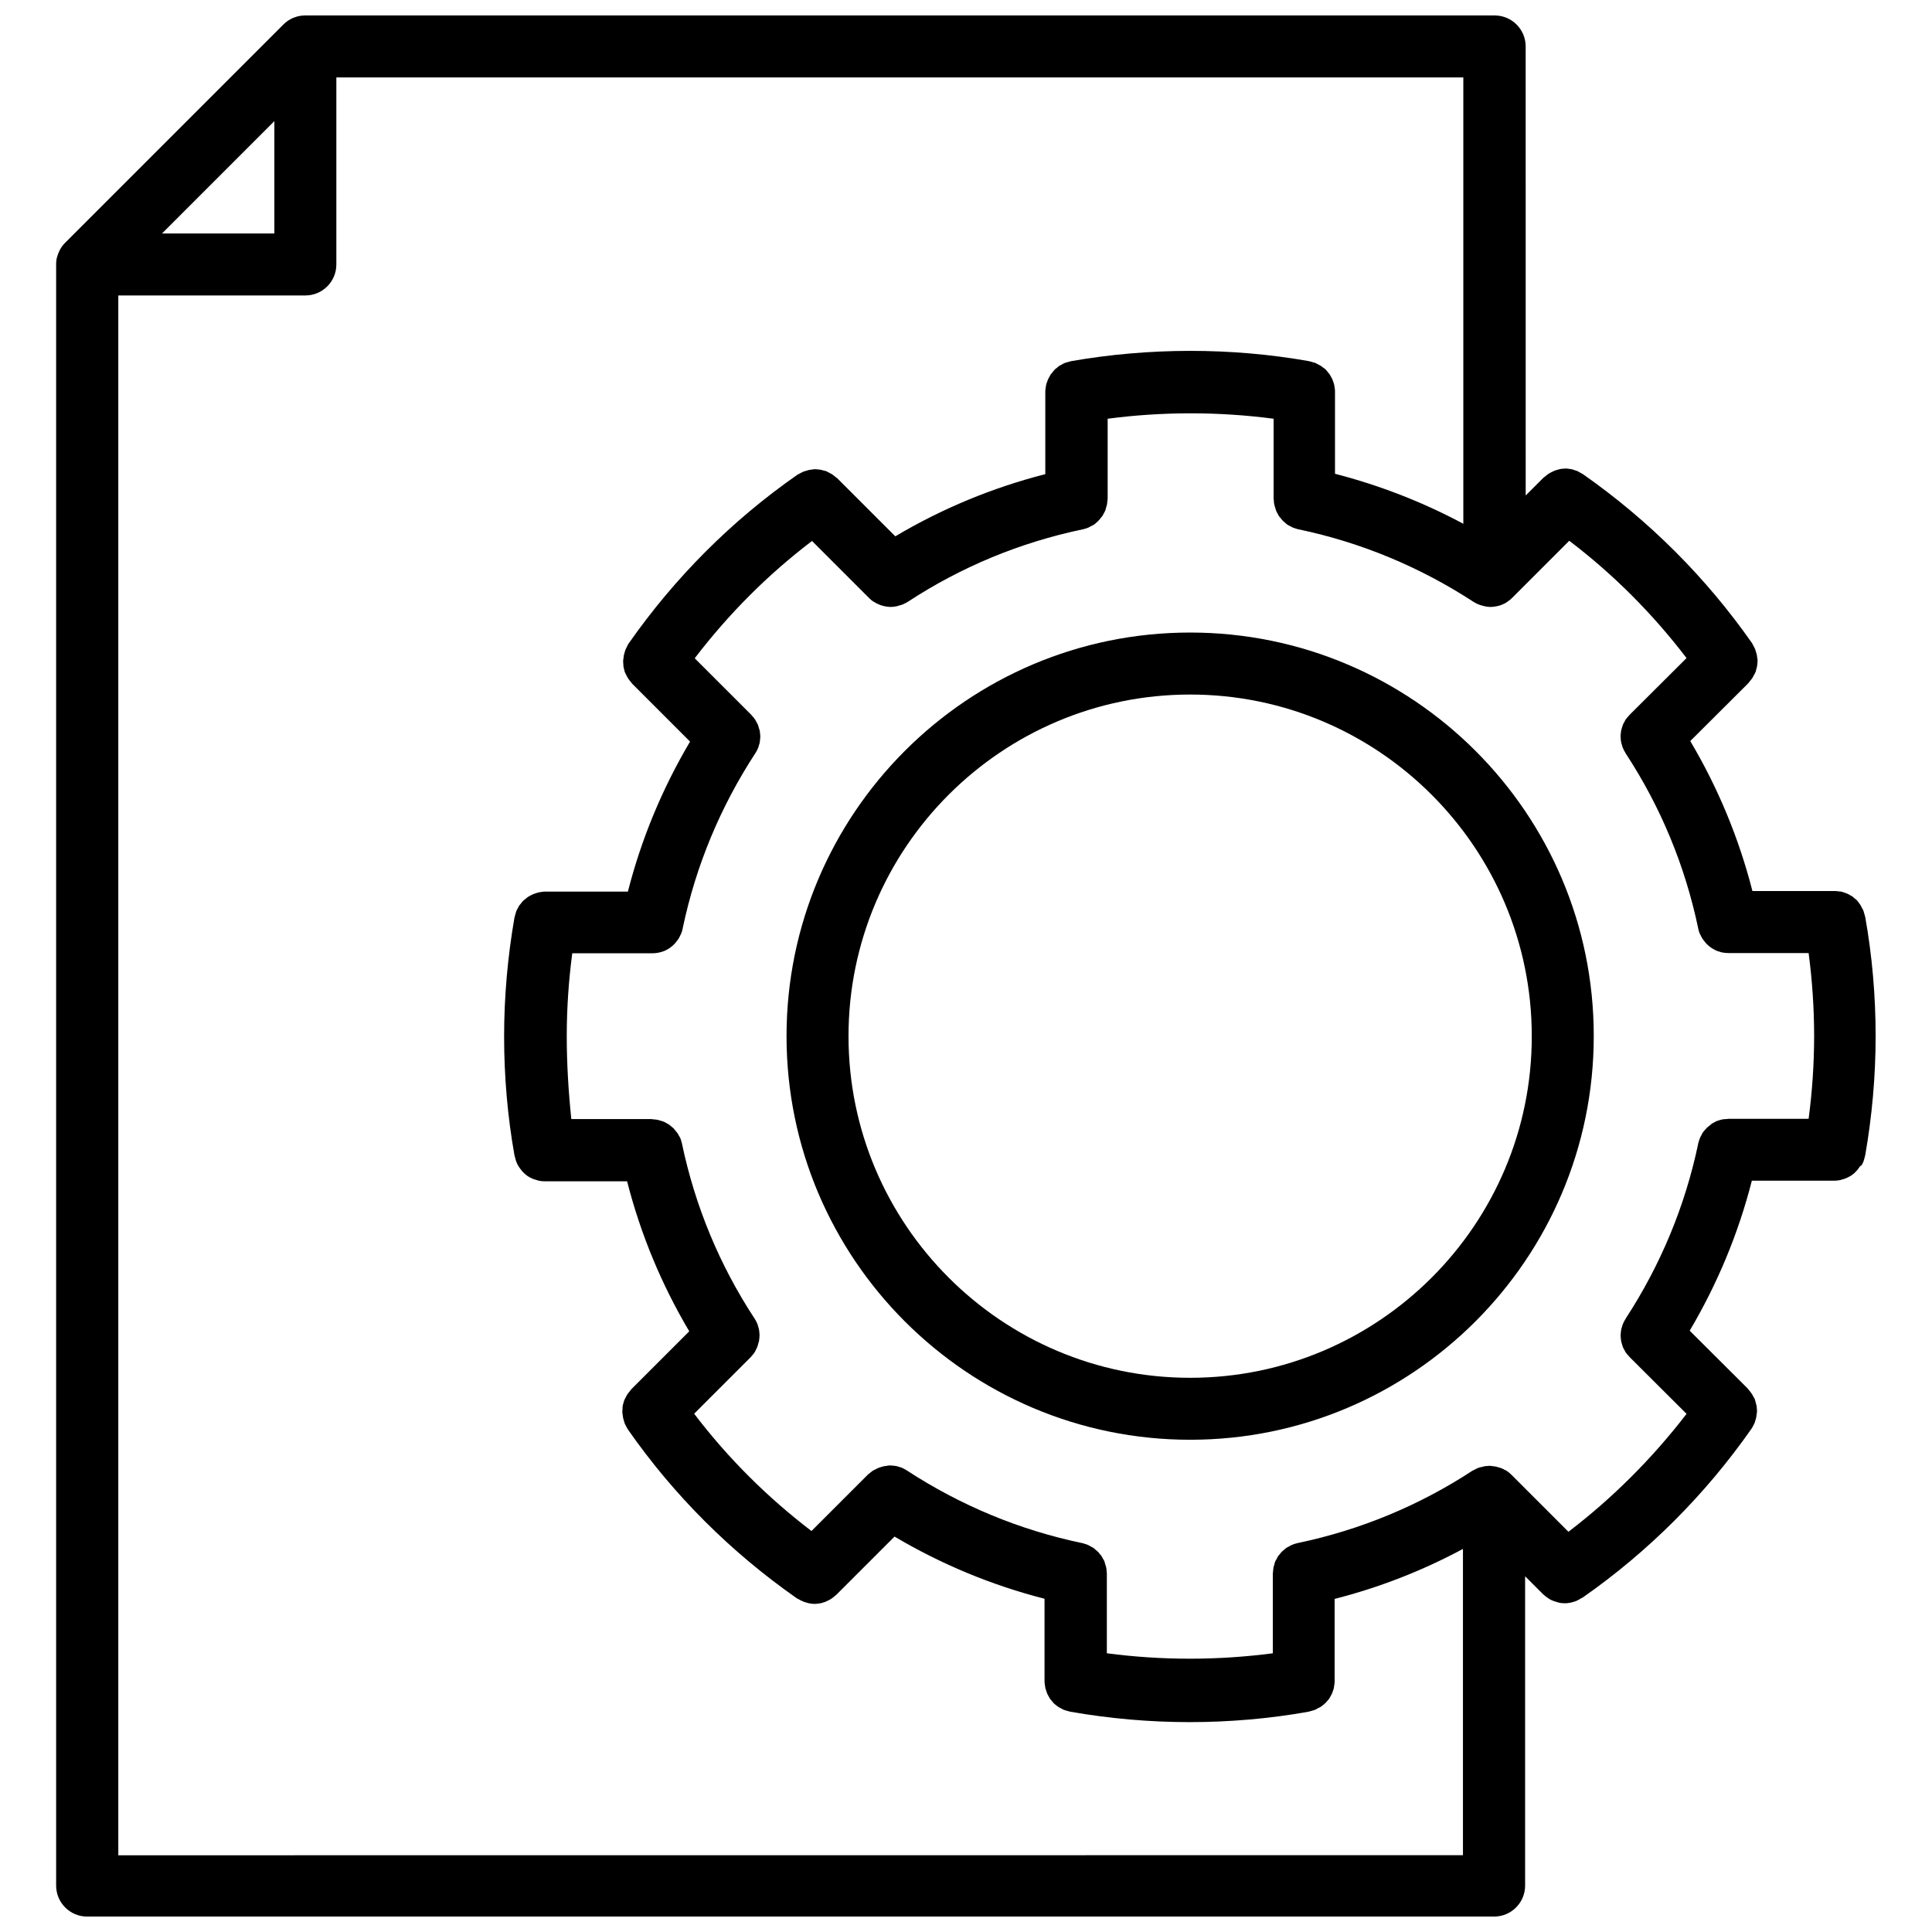
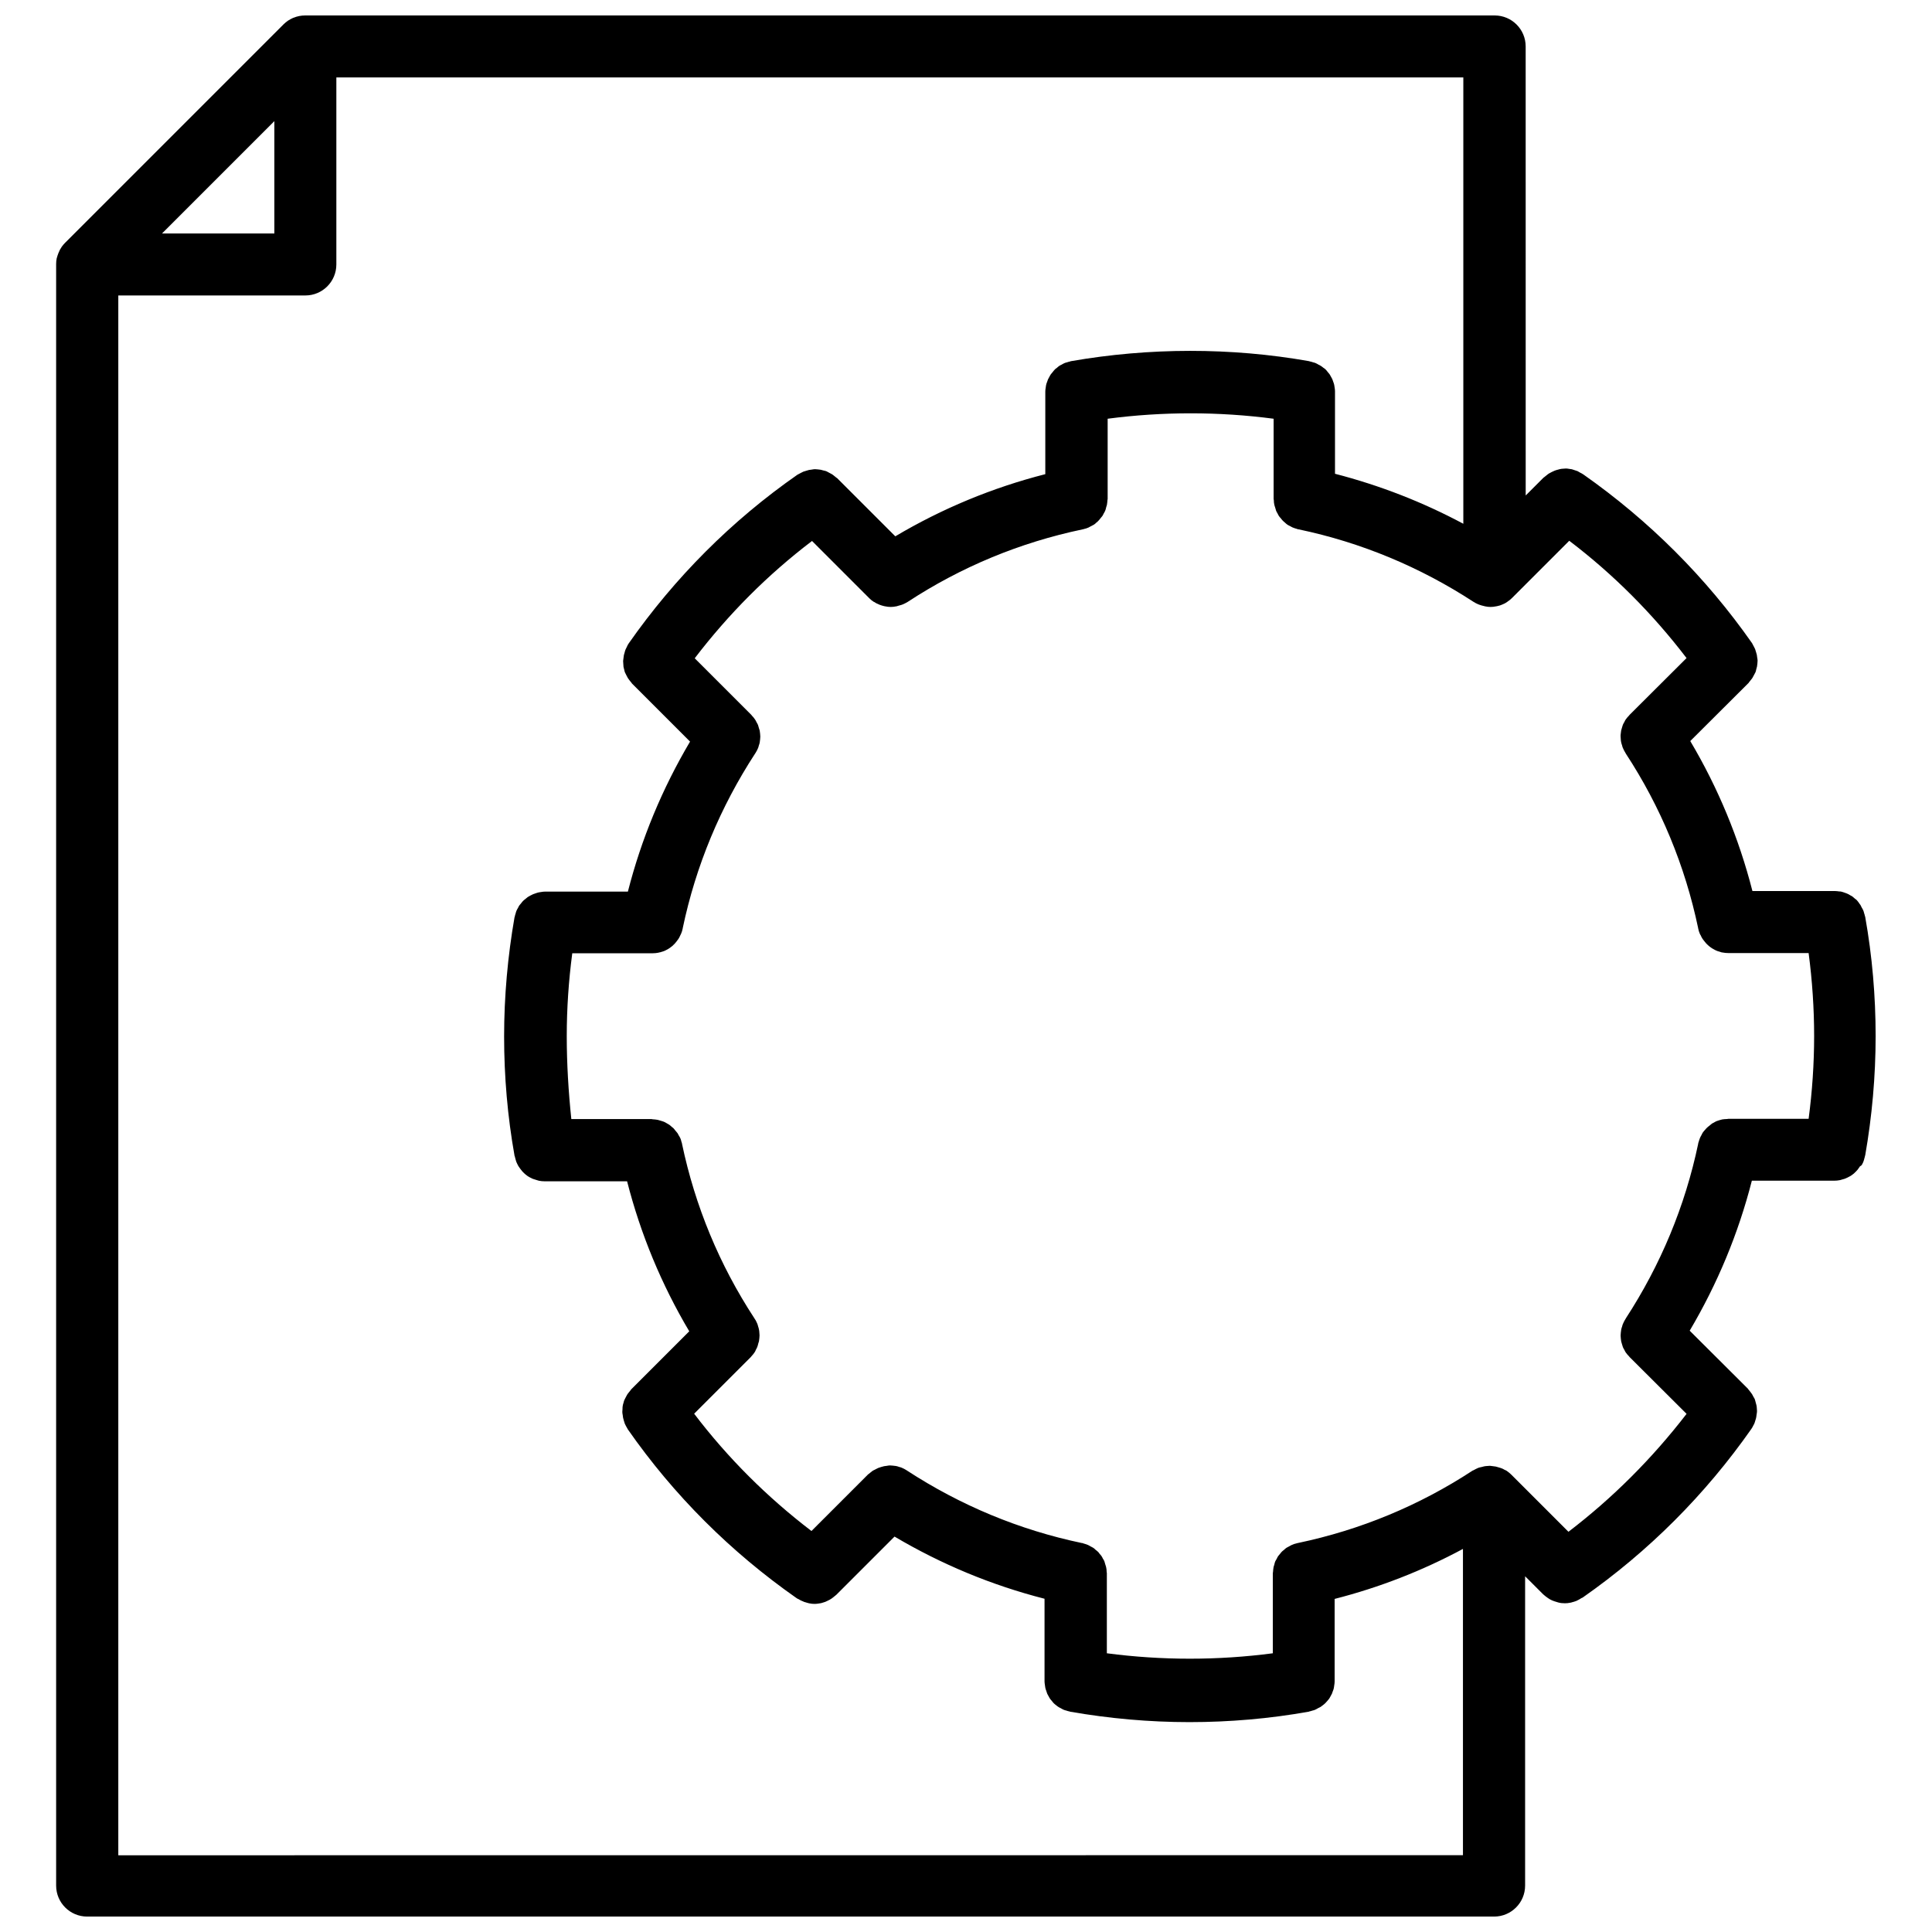
<svg xmlns="http://www.w3.org/2000/svg" width="800px" height="800px" version="1.1" viewBox="144 144 512 512">
  <defs>
    <clipPath id="a">
      <path d="m158 148.09h484v503.81h-484z" />
    </clipPath>
  </defs>
  <g clip-path="url(#a)">
    <path d="m637.59 452.34c0.102-0.203 0.203-0.352 0.25-0.555 0.102-0.301 0.203-0.555 0.25-0.855 0.051-0.203 0.152-0.402 0.152-0.605 0-0.051 0-0.051 0.051-0.102 1.812-10.379 2.769-21.008 2.769-31.641 0-10.578-0.906-21.211-2.769-31.641 0-0.051 0-0.051-0.051-0.102-0.051-0.301-0.152-0.605-0.25-0.906-0.051-0.203-0.102-0.453-0.203-0.656-0.102-0.25-0.25-0.504-0.402-0.754-0.102-0.25-0.25-0.453-0.352-0.707-0.152-0.203-0.301-0.352-0.402-0.555-0.203-0.25-0.352-0.504-0.555-0.707-0.152-0.152-0.301-0.25-0.504-0.402-0.25-0.203-0.453-0.402-0.707-0.605-0.152-0.102-0.352-0.203-0.555-0.301-0.25-0.152-0.555-0.352-0.855-0.453-0.203-0.102-0.352-0.102-0.555-0.203-0.301-0.102-0.656-0.25-0.957-0.301-0.203-0.051-0.352-0.051-0.555-0.051-0.352-0.051-0.707-0.102-1.059-0.102h-0.102-21.816c-3.578-14.008-9.117-27.355-16.473-39.75l15.469-15.418c0.051-0.051 0.051-0.051 0.051-0.102 0.203-0.25 0.402-0.504 0.605-0.754 0.152-0.203 0.301-0.352 0.402-0.555 0.152-0.25 0.25-0.504 0.402-0.754 0.102-0.203 0.25-0.453 0.352-0.656 0.102-0.25 0.152-0.504 0.203-0.754 0.051-0.25 0.152-0.504 0.203-0.754 0.051-0.25 0.051-0.504 0.102-0.805 0-0.25 0.051-0.504 0.051-0.754s-0.051-0.555-0.102-0.805c-0.051-0.25-0.051-0.504-0.102-0.754s-0.152-0.504-0.203-0.707c-0.102-0.25-0.152-0.555-0.25-0.805-0.102-0.203-0.203-0.402-0.301-0.605-0.152-0.301-0.301-0.555-0.453-0.855 0-0.051-0.051-0.051-0.051-0.102-12.242-17.48-27.305-32.496-44.738-44.738-0.051 0-0.051-0.051-0.102-0.051-0.25-0.203-0.555-0.301-0.805-0.453-0.203-0.102-0.402-0.25-0.605-0.352-0.25-0.102-0.504-0.152-0.754-0.25-0.25-0.102-0.504-0.152-0.754-0.25-0.25-0.051-0.453-0.051-0.707-0.102-0.301-0.051-0.605-0.102-0.855-0.102s-0.453 0.051-0.707 0.051c-0.301 0-0.555 0.051-0.855 0.102-0.25 0.051-0.504 0.152-0.754 0.203s-0.504 0.152-0.754 0.25c-0.203 0.102-0.453 0.203-0.656 0.301-0.25 0.152-0.504 0.25-0.754 0.402-0.203 0.102-0.352 0.25-0.555 0.402-0.25 0.203-0.504 0.402-0.754 0.605-0.051 0.051-0.051 0.051-0.102 0.051l-4.785 4.785-0.008-119c0-4.535-3.68-8.211-8.211-8.211h-315.18-0.051c-1.059 0-2.117 0.203-3.074 0.605-0.051 0-0.102 0.051-0.152 0.051-0.402 0.203-0.855 0.402-1.211 0.656-0.051 0-0.102 0.051-0.102 0.051-0.402 0.301-0.805 0.605-1.16 0.957l-57.832 57.836-0.102 0.102c-0.301 0.301-0.605 0.656-0.855 1.008-0.102 0.152-0.152 0.25-0.25 0.402-0.203 0.301-0.352 0.555-0.453 0.855-0.051 0.152-0.152 0.301-0.203 0.453-0.152 0.402-0.301 0.805-0.402 1.211 0 0.051-0.051 0.102-0.051 0.152-0.102 0.504-0.152 1.008-0.152 1.512v0.152 429.6c0 4.535 3.68 8.211 8.211 8.211h372.87c4.535 0 8.211-3.68 8.211-8.211v-81.973l4.785 4.785c0.102 0.102 0.203 0.152 0.25 0.203 0.152 0.152 0.352 0.301 0.555 0.453 0.301 0.25 0.656 0.453 0.957 0.656 0.203 0.102 0.402 0.203 0.605 0.301 0.402 0.152 0.754 0.301 1.16 0.402 0.203 0.051 0.352 0.102 0.504 0.152 0.555 0.152 1.16 0.203 1.762 0.203 0.453 0 0.957-0.051 1.41-0.152 0.152 0 0.25-0.051 0.402-0.102 0.352-0.102 0.656-0.152 1.008-0.301 0.152-0.051 0.301-0.102 0.453-0.203 0.301-0.152 0.605-0.301 0.906-0.504 0.152-0.102 0.25-0.152 0.402-0.203 0.051 0 0.051-0.051 0.102-0.051 17.434-12.191 32.496-27.258 44.738-44.738 0-0.051 0.051-0.051 0.051-0.102 0.203-0.25 0.301-0.555 0.453-0.805 0.102-0.203 0.25-0.402 0.301-0.605 0.102-0.25 0.152-0.504 0.25-0.805 0.102-0.25 0.152-0.504 0.203-0.754s0.051-0.504 0.102-0.754c0.051-0.301 0.102-0.555 0.102-0.855 0-0.25-0.051-0.504-0.051-0.754s-0.051-0.555-0.102-0.805c-0.051-0.25-0.152-0.504-0.203-0.754-0.051-0.25-0.152-0.504-0.203-0.754-0.102-0.25-0.203-0.453-0.352-0.656-0.152-0.25-0.25-0.504-0.402-0.754-0.102-0.203-0.301-0.352-0.402-0.555-0.203-0.25-0.402-0.504-0.605-0.754-0.051-0.051-0.051-0.051-0.051-0.102l-15.469-15.418c7.356-12.445 12.898-25.746 16.473-39.75h21.816c0.504 0 1.059-0.051 1.562-0.152 0.152-0.051 0.301-0.102 0.504-0.152 0.301-0.102 0.656-0.152 0.957-0.301 0.203-0.102 0.352-0.152 0.555-0.25 0.25-0.152 0.504-0.25 0.754-0.402 0.203-0.102 0.352-0.25 0.504-0.352 0.25-0.152 0.453-0.352 0.656-0.555 0.152-0.152 0.301-0.301 0.453-0.453 0.203-0.203 0.402-0.453 0.555-0.707 0.102-0.152 0.25-0.301 0.352-0.504 0.414-0.164 0.516-0.414 0.664-0.719zm-420.88-276.24v29.773h-29.773zm-41.359 459.38v-413.18h49.574c4.535 0 8.211-3.68 8.211-8.211v-49.574h298.66v118.29c-10.73-5.742-22.117-10.176-34.008-13.25v-21.816-0.102c0-0.301-0.051-0.656-0.102-0.957-0.051-0.203-0.051-0.453-0.102-0.656-0.051-0.301-0.152-0.555-0.25-0.805-0.102-0.25-0.152-0.504-0.25-0.707-0.102-0.25-0.25-0.453-0.352-0.656-0.152-0.25-0.25-0.504-0.402-0.707-0.152-0.203-0.352-0.402-0.504-0.605s-0.301-0.402-0.504-0.605c-0.203-0.203-0.402-0.352-0.656-0.504-0.203-0.152-0.402-0.352-0.605-0.453-0.203-0.152-0.453-0.25-0.656-0.352-0.25-0.152-0.504-0.301-0.754-0.402-0.203-0.102-0.453-0.152-0.656-0.203-0.301-0.102-0.605-0.203-0.906-0.25-0.051 0-0.051 0-0.102-0.051-20.758-3.68-42.473-3.629-63.227 0-0.051 0-0.051 0-0.102 0.051-0.301 0.051-0.605 0.152-0.906 0.25-0.203 0.051-0.453 0.102-0.656 0.203-0.25 0.102-0.504 0.25-0.754 0.402-0.203 0.102-0.453 0.203-0.656 0.352-0.203 0.152-0.402 0.301-0.605 0.504-0.203 0.152-0.453 0.301-0.605 0.504-0.203 0.203-0.352 0.402-0.504 0.605-0.152 0.203-0.352 0.402-0.504 0.605s-0.25 0.453-0.402 0.707c-0.102 0.203-0.25 0.453-0.352 0.656-0.102 0.25-0.152 0.504-0.25 0.707-0.102 0.25-0.203 0.555-0.25 0.805-0.051 0.203-0.051 0.453-0.102 0.707-0.051 0.301-0.102 0.605-0.102 0.957v0.102 21.816c-14.008 3.578-27.355 9.117-39.75 16.473l-15.418-15.418c-0.051-0.051-0.051-0.051-0.102-0.051-0.25-0.203-0.504-0.402-0.754-0.605-0.203-0.152-0.352-0.301-0.555-0.402-0.25-0.152-0.504-0.25-0.754-0.402-0.203-0.102-0.453-0.25-0.656-0.352-0.25-0.102-0.504-0.152-0.754-0.203s-0.504-0.152-0.754-0.203-0.555-0.051-0.805-0.102c-0.25 0-0.504-0.051-0.754-0.051s-0.555 0.051-0.805 0.102-0.504 0.051-0.754 0.102-0.504 0.152-0.707 0.203c-0.25 0.102-0.555 0.152-0.805 0.25-0.203 0.102-0.402 0.203-0.605 0.301-0.301 0.152-0.555 0.301-0.855 0.453-0.051 0-0.051 0.051-0.102 0.051-17.48 12.191-32.496 27.258-44.738 44.738 0 0.051-0.051 0.051-0.051 0.102-0.203 0.25-0.301 0.555-0.453 0.855-0.102 0.203-0.203 0.402-0.301 0.605-0.102 0.25-0.203 0.555-0.25 0.805-0.051 0.25-0.152 0.453-0.203 0.707-0.051 0.25-0.051 0.504-0.102 0.754-0.051 0.25-0.051 0.555-0.102 0.805 0 0.25 0.051 0.555 0.051 0.805s0.051 0.504 0.051 0.754c0.051 0.25 0.152 0.555 0.203 0.805 0.051 0.25 0.102 0.504 0.203 0.707 0.102 0.25 0.25 0.453 0.352 0.707 0.152 0.25 0.25 0.504 0.402 0.754 0.102 0.203 0.301 0.352 0.402 0.555 0.203 0.25 0.402 0.504 0.605 0.754 0.051 0.051 0.051 0.051 0.051 0.102l15.418 15.418c-7.356 12.445-12.898 25.746-16.473 39.75h-21.816-0.102c-0.352 0-0.656 0.051-1.008 0.102-0.203 0.051-0.453 0.051-0.656 0.102-0.301 0.051-0.555 0.152-0.855 0.25-0.25 0.102-0.453 0.152-0.707 0.25-0.25 0.102-0.453 0.25-0.707 0.352-0.25 0.152-0.453 0.25-0.707 0.402-0.203 0.152-0.402 0.352-0.605 0.504-0.203 0.152-0.402 0.301-0.605 0.504s-0.352 0.402-0.504 0.605c-0.152 0.203-0.352 0.402-0.504 0.605-0.152 0.203-0.25 0.453-0.352 0.656-0.152 0.25-0.301 0.504-0.402 0.754-0.102 0.203-0.152 0.453-0.203 0.656-0.102 0.301-0.203 0.605-0.25 0.906 0 0.051 0 0.051-0.051 0.102-1.812 10.379-2.769 21.008-2.769 31.641 0 10.578 0.906 21.211 2.769 31.641 0 0.051 0 0.051 0.051 0.102 0.051 0.203 0.102 0.402 0.152 0.605 0.102 0.301 0.152 0.605 0.25 0.855 0.102 0.203 0.152 0.352 0.25 0.555 0.152 0.25 0.25 0.555 0.453 0.805 0.102 0.152 0.25 0.352 0.352 0.504 0.203 0.25 0.352 0.453 0.555 0.707 0.152 0.152 0.301 0.301 0.453 0.453 0.203 0.203 0.453 0.402 0.656 0.555 0.152 0.152 0.352 0.25 0.504 0.352 0.25 0.152 0.504 0.301 0.754 0.402 0.203 0.102 0.352 0.203 0.555 0.25 0.301 0.102 0.656 0.203 0.957 0.301 0.152 0.051 0.301 0.102 0.504 0.152 0.504 0.102 1.008 0.152 1.562 0.152h21.816c3.578 14.008 9.117 27.355 16.473 39.75l-15.418 15.418c-0.051 0.051-0.051 0.051-0.051 0.102-0.203 0.25-0.402 0.504-0.605 0.754-0.152 0.203-0.301 0.352-0.402 0.555-0.152 0.25-0.25 0.504-0.402 0.754-0.102 0.25-0.25 0.453-0.352 0.707-0.102 0.25-0.152 0.504-0.203 0.707-0.102 0.25-0.152 0.504-0.203 0.805-0.051 0.25-0.051 0.504-0.051 0.754s-0.051 0.504-0.051 0.805c0 0.25 0.051 0.555 0.102 0.805s0.051 0.504 0.102 0.754c0.051 0.25 0.152 0.504 0.203 0.754 0.102 0.25 0.152 0.555 0.25 0.805 0.102 0.203 0.203 0.402 0.301 0.605 0.152 0.301 0.301 0.555 0.453 0.805 0 0.051 0.051 0.051 0.051 0.102 12.191 17.48 27.258 32.496 44.738 44.738 0.051 0 0.051 0.051 0.102 0.051 0.102 0.102 0.25 0.152 0.402 0.203 0.301 0.203 0.605 0.352 0.957 0.504 0.152 0.051 0.301 0.102 0.453 0.203 0.352 0.102 0.656 0.203 1.008 0.301 0.152 0.051 0.25 0.051 0.402 0.102 0.453 0.102 0.957 0.152 1.41 0.152 0.605 0 1.16-0.102 1.762-0.203 0.203-0.051 0.352-0.102 0.504-0.152 0.402-0.102 0.805-0.25 1.16-0.453 0.203-0.102 0.402-0.203 0.605-0.301 0.352-0.203 0.656-0.402 0.957-0.656 0.203-0.152 0.352-0.301 0.555-0.453 0.102-0.102 0.203-0.152 0.25-0.203l15.418-15.418c12.445 7.356 25.746 12.898 39.75 16.473v21.816 0.102c0 0.301 0.051 0.605 0.102 0.957 0.051 0.25 0.051 0.453 0.102 0.707 0.051 0.25 0.152 0.555 0.25 0.805 0.102 0.25 0.152 0.504 0.25 0.754 0.102 0.25 0.25 0.453 0.352 0.656 0.152 0.25 0.25 0.504 0.402 0.707s0.301 0.402 0.504 0.605c0.152 0.203 0.301 0.402 0.504 0.605 0.203 0.203 0.402 0.352 0.605 0.504 0.203 0.152 0.402 0.352 0.605 0.453 0.203 0.152 0.453 0.25 0.656 0.352 0.25 0.152 0.504 0.301 0.754 0.402 0.203 0.102 0.453 0.152 0.656 0.203 0.301 0.102 0.605 0.203 0.906 0.25 0.051 0 0.051 0 0.102 0.051 10.379 1.812 21.008 2.769 31.641 2.769 10.578 0 21.211-0.906 31.641-2.769 0.051 0 0.051 0 0.102-0.051 0.301-0.051 0.605-0.152 0.906-0.25 0.203-0.051 0.453-0.102 0.656-0.203 0.25-0.102 0.504-0.25 0.754-0.402 0.25-0.102 0.453-0.25 0.707-0.352 0.203-0.152 0.402-0.301 0.605-0.453 0.203-0.152 0.453-0.352 0.656-0.555 0.203-0.203 0.352-0.402 0.504-0.555 0.152-0.203 0.352-0.402 0.504-0.605s0.25-0.453 0.402-0.707c0.102-0.203 0.25-0.453 0.352-0.656 0.102-0.25 0.152-0.504 0.25-0.707 0.102-0.25 0.203-0.504 0.25-0.805 0.051-0.203 0.051-0.453 0.102-0.707 0.051-0.301 0.102-0.605 0.102-0.957v-0.102-21.816c11.84-3.023 23.227-7.457 34.008-13.25v81.164l-356.35 0.023zm384.3-85.547-15.062-15.062c-0.051-0.051-0.102-0.051-0.102-0.102-0.352-0.352-0.754-0.656-1.16-0.957-0.203-0.152-0.402-0.203-0.605-0.301-0.25-0.152-0.504-0.301-0.805-0.402-0.25-0.102-0.504-0.152-0.805-0.25-0.25-0.051-0.453-0.152-0.707-0.203-0.25-0.051-0.504-0.051-0.754-0.102-0.25-0.051-0.555-0.051-0.805-0.102-0.25 0-0.453 0.051-0.707 0.051-0.301 0-0.605 0.051-0.855 0.102s-0.504 0.152-0.805 0.203c-0.25 0.051-0.504 0.102-0.754 0.203-0.402 0.152-0.805 0.402-1.211 0.605-0.051 0.051-0.152 0.051-0.25 0.102-14.156 9.27-29.727 15.719-46.301 19.195h-0.051c-0.102 0-0.203 0.102-0.352 0.102-0.402 0.102-0.805 0.203-1.211 0.402-0.25 0.102-0.453 0.25-0.656 0.352-0.25 0.152-0.504 0.25-0.754 0.402s-0.453 0.352-0.656 0.555c-0.203 0.152-0.402 0.301-0.555 0.453-0.203 0.203-0.352 0.402-0.504 0.605-0.152 0.203-0.352 0.402-0.504 0.605-0.152 0.203-0.25 0.453-0.352 0.656-0.152 0.25-0.25 0.453-0.402 0.707-0.102 0.25-0.203 0.555-0.25 0.855-0.051 0.203-0.152 0.453-0.203 0.656-0.102 0.453-0.102 0.855-0.152 1.309 0 0.102-0.051 0.203-0.051 0.301v0.051 21.211c-14.559 1.914-29.422 1.914-43.984 0v-21.211-0.051c0-0.102-0.051-0.203-0.051-0.301 0-0.453-0.051-0.906-0.152-1.309-0.051-0.25-0.152-0.453-0.203-0.656-0.102-0.301-0.152-0.555-0.25-0.855-0.102-0.25-0.25-0.504-0.402-0.707-0.102-0.203-0.203-0.453-0.352-0.656-0.152-0.203-0.301-0.402-0.504-0.605-0.152-0.203-0.301-0.453-0.504-0.605-0.152-0.152-0.352-0.301-0.555-0.453-0.203-0.203-0.402-0.402-0.656-0.555-0.25-0.152-0.504-0.25-0.754-0.402-0.203-0.102-0.402-0.25-0.656-0.352-0.402-0.152-0.805-0.301-1.211-0.402-0.102-0.051-0.203-0.102-0.352-0.102h-0.051c-16.574-3.477-32.145-9.977-46.301-19.195-0.051-0.051-0.102-0.051-0.152-0.102-0.402-0.25-0.855-0.504-1.258-0.656-0.203-0.102-0.453-0.152-0.656-0.203-0.301-0.102-0.555-0.203-0.855-0.25-0.301-0.051-0.555-0.051-0.855-0.102-0.25 0-0.504-0.051-0.754-0.051s-0.555 0.051-0.805 0.102-0.504 0.051-0.754 0.102c-0.25 0.051-0.504 0.152-0.754 0.203-0.25 0.102-0.504 0.152-0.754 0.25-0.301 0.102-0.555 0.301-0.805 0.402-0.203 0.102-0.402 0.203-0.605 0.301-0.402 0.25-0.754 0.605-1.16 0.906-0.051 0.051-0.102 0.051-0.152 0.102l-15.012 15.012c-11.738-8.969-22.168-19.348-31.086-31.086l15.012-15.012c0.102-0.102 0.152-0.203 0.203-0.25 0.301-0.301 0.555-0.656 0.805-1.008 0.152-0.203 0.25-0.453 0.352-0.707 0.152-0.25 0.25-0.453 0.352-0.707 0.102-0.301 0.203-0.555 0.25-0.855 0.051-0.203 0.152-0.453 0.203-0.656 0.051-0.25 0.051-0.555 0.102-0.805 0-0.25 0.051-0.504 0.051-0.754s-0.051-0.504-0.051-0.754-0.051-0.555-0.102-0.805c-0.051-0.301-0.152-0.605-0.25-0.906-0.051-0.203-0.102-0.453-0.203-0.656-0.203-0.453-0.402-0.906-0.707-1.309 0-0.051-0.051-0.102-0.051-0.102-9.27-14.156-15.719-29.727-19.195-46.301v-0.051c0-0.102-0.051-0.203-0.102-0.301-0.102-0.402-0.203-0.855-0.402-1.211-0.102-0.203-0.203-0.402-0.352-0.605-0.152-0.25-0.25-0.555-0.453-0.754-0.152-0.203-0.352-0.402-0.504-0.605-0.152-0.203-0.301-0.402-0.504-0.605-0.203-0.152-0.402-0.301-0.555-0.453-0.203-0.203-0.402-0.352-0.656-0.504-0.203-0.152-0.402-0.203-0.605-0.352-0.25-0.152-0.504-0.301-0.805-0.402-0.25-0.102-0.555-0.152-0.805-0.25-0.25-0.051-0.453-0.152-0.707-0.203-0.453-0.102-0.906-0.102-1.359-0.152-0.102 0-0.152-0.051-0.25-0.051h-0.051-21.211c-0.758-7.262-1.211-14.617-1.211-21.973 0-7.356 0.504-14.711 1.461-21.965h21.262c0.504 0 1.059-0.051 1.562-0.152 0.152-0.051 0.301-0.102 0.453-0.102 0.352-0.102 0.656-0.203 0.957-0.301 0.203-0.051 0.352-0.152 0.555-0.25 0.25-0.152 0.555-0.25 0.805-0.453 0.152-0.102 0.352-0.203 0.504-0.352 0.25-0.203 0.504-0.352 0.707-0.605 0.152-0.152 0.301-0.25 0.402-0.402 0.203-0.25 0.453-0.504 0.605-0.754 0.102-0.152 0.203-0.25 0.301-0.402 0.203-0.301 0.352-0.605 0.504-0.957 0.051-0.152 0.152-0.25 0.203-0.402 0.203-0.453 0.352-0.957 0.453-1.461v-0.051c3.477-16.574 9.977-32.145 19.195-46.301 0.051-0.051 0.051-0.102 0.102-0.152 0.25-0.402 0.504-0.855 0.656-1.258 0.102-0.203 0.152-0.453 0.203-0.656 0.102-0.301 0.203-0.555 0.25-0.855 0.051-0.25 0.051-0.555 0.102-0.805 0-0.25 0.051-0.504 0.051-0.754s-0.051-0.504-0.051-0.754c-0.051-0.25-0.051-0.555-0.102-0.805-0.051-0.25-0.152-0.453-0.203-0.656-0.102-0.301-0.152-0.555-0.25-0.855-0.102-0.25-0.25-0.504-0.402-0.754-0.102-0.203-0.203-0.453-0.352-0.656-0.25-0.402-0.555-0.754-0.855-1.059-0.051-0.051-0.102-0.152-0.152-0.203l-15.012-15.012c8.969-11.738 19.348-22.168 31.086-31.086l15.062 15.062c0.051 0.051 0.051 0.051 0.102 0.102 0.352 0.352 0.707 0.656 1.109 0.906 0.051 0.051 0.152 0.102 0.203 0.102 0.352 0.25 0.754 0.453 1.16 0.605 0.051 0.051 0.152 0.051 0.203 0.102 0.402 0.152 0.855 0.301 1.309 0.402 0.102 0 0.203 0.051 0.301 0.051 0.453 0.102 0.906 0.152 1.41 0.152 0.453 0 0.957-0.051 1.41-0.152 0.152 0 0.25-0.051 0.402-0.102 0.352-0.102 0.707-0.203 1.059-0.301 0.152-0.051 0.25-0.102 0.402-0.152 0.453-0.203 0.855-0.402 1.258-0.656 14.156-9.27 29.727-15.719 46.301-19.195h0.051c0.102 0 0.203-0.102 0.352-0.102 0.402-0.102 0.805-0.203 1.211-0.402 0.203-0.102 0.402-0.25 0.656-0.352 0.25-0.152 0.504-0.25 0.754-0.402s0.453-0.352 0.656-0.555c0.203-0.152 0.402-0.301 0.555-0.504 0.203-0.203 0.352-0.402 0.504-0.605s0.352-0.402 0.504-0.605c0.152-0.203 0.25-0.453 0.352-0.656 0.152-0.25 0.301-0.504 0.402-0.754 0.102-0.25 0.203-0.555 0.25-0.855 0.051-0.25 0.152-0.453 0.203-0.656 0.102-0.453 0.102-0.855 0.152-1.309 0-0.102 0.051-0.203 0.051-0.301v-0.051-21.211c14.559-1.914 29.422-1.914 43.984 0v21.211 0.051c0 0.102 0.051 0.203 0.051 0.301 0 0.453 0.051 0.906 0.152 1.309 0.051 0.25 0.152 0.453 0.203 0.656 0.102 0.301 0.152 0.555 0.25 0.855 0.102 0.25 0.25 0.504 0.402 0.754 0.102 0.203 0.203 0.453 0.352 0.656 0.152 0.203 0.301 0.402 0.504 0.605 0.152 0.203 0.301 0.402 0.504 0.605 0.152 0.203 0.352 0.301 0.555 0.504s0.402 0.352 0.656 0.555c0.25 0.152 0.504 0.301 0.754 0.402 0.203 0.102 0.402 0.25 0.656 0.352 0.402 0.152 0.805 0.301 1.211 0.402 0.102 0.051 0.203 0.102 0.352 0.102h0.051c16.574 3.477 32.145 9.977 46.301 19.195 0.402 0.25 0.855 0.504 1.258 0.656 0.152 0.051 0.25 0.102 0.402 0.152 0.352 0.102 0.707 0.25 1.059 0.301 0.152 0.051 0.25 0.051 0.402 0.102 0.453 0.102 0.957 0.152 1.41 0.152s0.957-0.051 1.41-0.152c0.102 0 0.203-0.051 0.301-0.051 0.453-0.102 0.906-0.203 1.309-0.402 0.102-0.051 0.152-0.051 0.25-0.102 0.402-0.152 0.754-0.352 1.109-0.605 0.051-0.051 0.152-0.102 0.203-0.152 0.402-0.25 0.754-0.555 1.109-0.906 0.051-0.051 0.051-0.051 0.102-0.102l1.109-1.109c0.051-0.051 0.152-0.102 0.203-0.203l13.754-13.754c11.738 8.918 22.117 19.348 31.086 31.086l-15.062 15.012c-0.051 0.051-0.102 0.152-0.203 0.25-0.301 0.301-0.605 0.656-0.855 1.008-0.152 0.203-0.25 0.453-0.352 0.656-0.152 0.25-0.301 0.504-0.402 0.754-0.102 0.25-0.152 0.555-0.25 0.805-0.051 0.25-0.152 0.453-0.203 0.707-0.051 0.25-0.051 0.555-0.102 0.805-0.051 0.25-0.051 0.504-0.051 0.754s0.051 0.504 0.051 0.754 0.051 0.555 0.102 0.805c0.051 0.301 0.152 0.555 0.25 0.855 0.051 0.203 0.102 0.453 0.203 0.656 0.203 0.453 0.453 0.957 0.707 1.359 0 0 0 0.051 0.051 0.051v0.051c9.27 14.156 15.719 29.727 19.195 46.301v0.051c0.102 0.504 0.25 1.008 0.453 1.461 0.051 0.152 0.152 0.25 0.203 0.352 0.152 0.352 0.301 0.656 0.504 0.957 0.102 0.152 0.203 0.25 0.301 0.402 0.203 0.25 0.402 0.504 0.605 0.754 0.152 0.152 0.25 0.25 0.402 0.402 0.203 0.203 0.453 0.402 0.707 0.605 0.152 0.102 0.352 0.25 0.504 0.352 0.25 0.152 0.504 0.301 0.805 0.453 0.203 0.102 0.352 0.152 0.555 0.25 0.301 0.102 0.656 0.203 0.957 0.301 0.152 0.051 0.301 0.102 0.453 0.102 0.504 0.102 1.008 0.152 1.562 0.152h21.262c0.957 7.254 1.461 14.66 1.461 21.965 0 7.356-0.504 14.711-1.461 21.965h-21.262c-0.152 0-0.25 0.051-0.352 0.051-0.402 0-0.855 0.051-1.258 0.102-0.25 0.051-0.504 0.152-0.754 0.203-0.25 0.102-0.504 0.152-0.754 0.25-0.25 0.102-0.504 0.25-0.754 0.402-0.203 0.102-0.453 0.203-0.605 0.352-0.203 0.152-0.402 0.352-0.605 0.504s-0.402 0.301-0.605 0.504c-0.203 0.152-0.301 0.352-0.504 0.555s-0.352 0.402-0.555 0.656c-0.152 0.25-0.301 0.504-0.402 0.754-0.102 0.203-0.25 0.402-0.352 0.656-0.152 0.402-0.301 0.805-0.402 1.211-0.051 0.102-0.102 0.203-0.102 0.352v0.051c-3.477 16.574-9.977 32.145-19.195 46.301v0.051s0 0.051-0.051 0.051c-0.301 0.453-0.504 0.906-0.707 1.359-0.102 0.203-0.152 0.453-0.203 0.656-0.102 0.301-0.203 0.555-0.25 0.855-0.051 0.25-0.051 0.555-0.102 0.805 0 0.25-0.051 0.504-0.051 0.754s0.051 0.504 0.051 0.754c0.051 0.25 0.051 0.555 0.102 0.805s0.152 0.453 0.203 0.707c0.102 0.301 0.152 0.555 0.25 0.805 0.102 0.25 0.25 0.504 0.402 0.754 0.102 0.203 0.203 0.453 0.352 0.656 0.25 0.352 0.555 0.707 0.855 1.008 0.051 0.051 0.102 0.152 0.203 0.25l15.062 15.012c-9.141 11.855-19.57 22.285-31.309 31.254z" />
  </g>
-   <path d="m459.4 311.63c-58.996 0-106.96 47.961-106.96 106.96 0 58.996 47.961 106.96 106.96 106.96 58.996 0 106.96-47.961 106.96-106.96 0.051-58.992-47.961-106.96-106.96-106.96zm0 197.5c-49.926 0-90.535-40.605-90.535-90.535 0-49.926 40.605-90.535 90.535-90.535 49.926 0 90.535 40.605 90.535 90.535 0.051 49.926-40.609 90.535-90.535 90.535z" />
</svg>